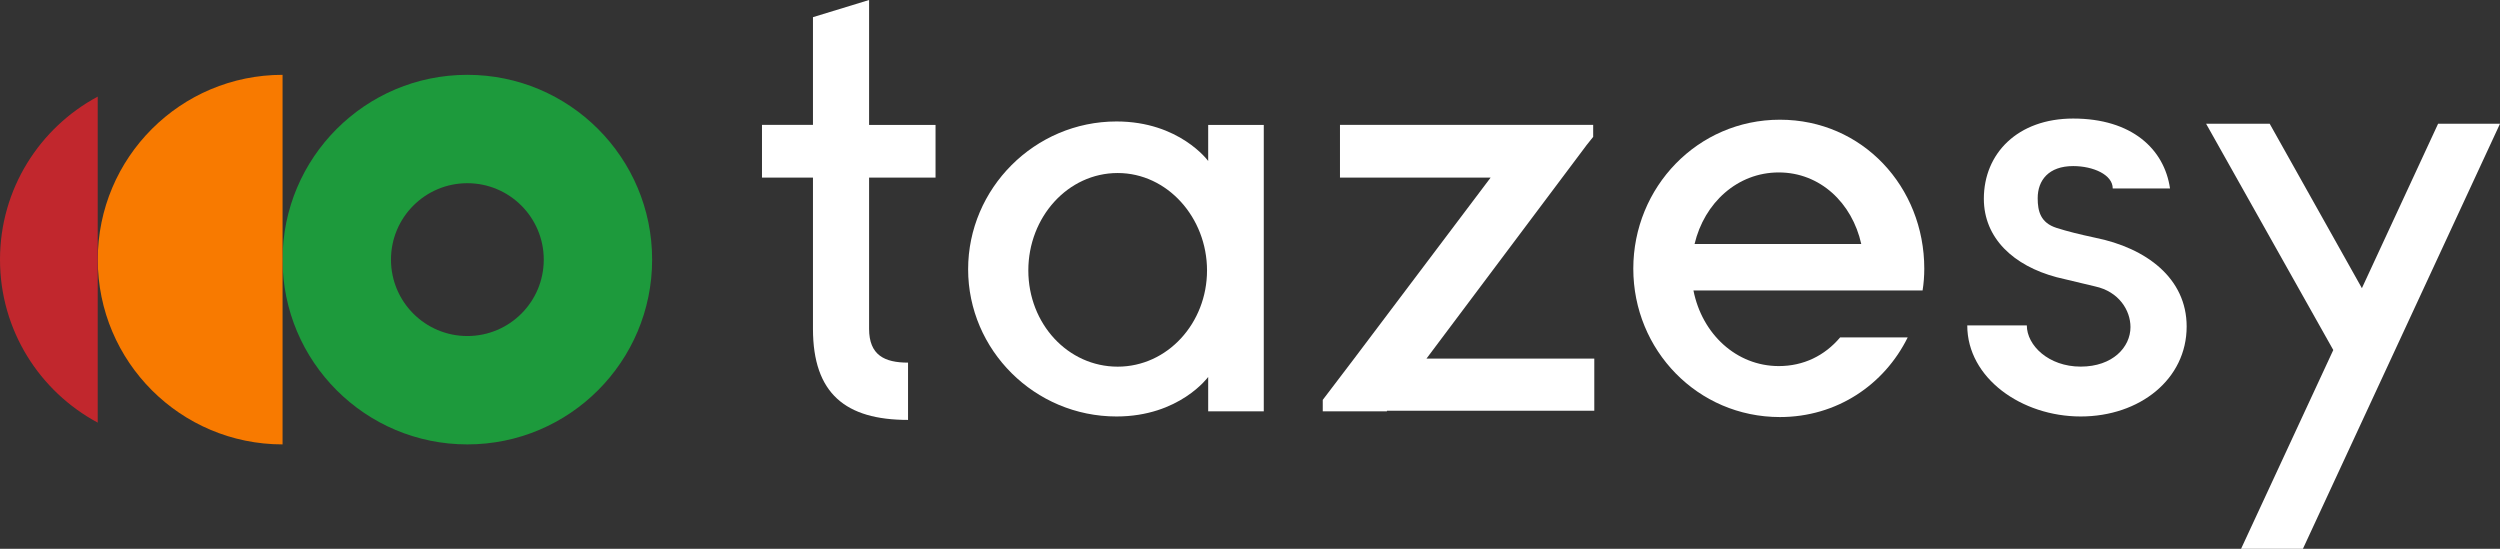
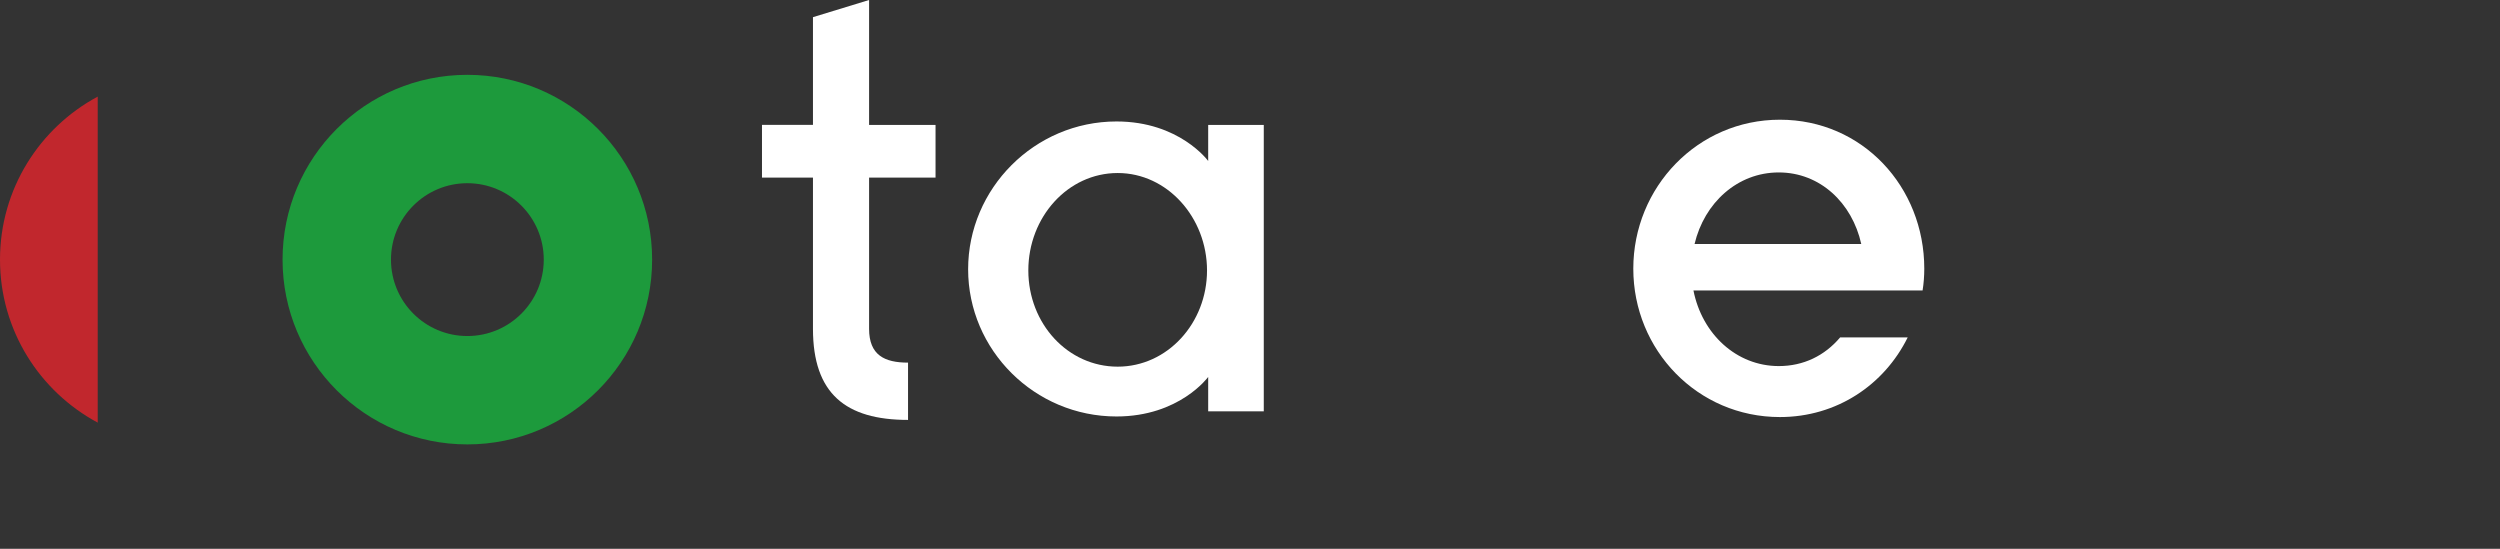
<svg xmlns="http://www.w3.org/2000/svg" id="Layer_2" data-name="Layer 2" viewBox="0 0 471.76 103.56">
  <rect x="0" y="0" width="471.76" height="103.56" fill="#333333" stroke="none" />
  <defs>
    <style>
      .cls-1 {
        fill: #fff;
      }

      .cls-2 {
        fill: #f87a00;
      }

      .cls-3 {
        fill: #c1272d;
      }

      .cls-4 {
        fill: #1d9a3c;
      }
    </style>
  </defs>
  <g id="Layer_1-2" data-name="Layer 1">
    <g>
      <g>
        <path class="cls-1" d="m164,62.05c0,4.97,2.92,6.38,7.35,6.38v10.81c-11.78,0-17.94-4.97-17.94-17.19v-28.54h-9.62v-9.95h9.62V3.24l10.59-3.24v23.57h12.54v9.95h-12.54v28.54Z" />
        <path class="cls-1" d="m227.99,77.62v-6.49s-5.41,7.46-17.3,7.46c-15.46,0-28-12.54-28-27.78s12.54-27.89,28-27.89c11.89,0,17.3,7.46,17.3,7.46v-6.81h10.49v54.05h-10.49Zm-17.08-8.43c9.4,0,16.86-8.22,16.86-18.16s-7.46-18.38-16.86-18.38-16.86,8.32-16.86,18.38,7.46,18.16,16.86,18.16Z" />
-         <path class="cls-1" d="m299.34,27.46l-30.16,40.21h31.67v9.84h-39.13v.11h-12.11v-2.16l5.84-7.68,25.84-34.27h-28.43v-9.95h47.78v2.27l-1.3,1.62Z" />
        <path class="cls-1" d="m347.23,63.67h12.76c-4.43,8.97-13.4,15.03-24.11,15.03-15.57,0-27.67-12.65-27.67-28s12.11-28.11,27.67-28.11,27.24,12.65,27.24,28.11c0,1.4-.11,2.81-.32,4.11h-43.24c1.62,8.22,8.11,14.27,16.11,14.27,4.65,0,8.65-1.95,11.57-5.41Zm-27.46-17.62h31.46c-1.73-7.78-7.78-13.51-15.57-13.51s-14.05,5.73-15.89,13.51Z" />
-         <path class="cls-1" d="m412.63,61.62c0,9.95-8.86,16.97-20,16.97s-21.4-7.24-21.4-17.19h11.24c0,3.78,4.11,7.78,10.16,7.78s9.4-3.68,9.4-7.46c0-3.14-2.16-6.7-6.7-7.68l-7.24-1.73c-8.11-2.16-13.73-7.35-13.73-14.81,0-8.54,6.38-15.13,16.86-15.13,11.03,0,17.19,5.73,18.27,13.19h-10.81c0-2.59-3.68-4.22-7.46-4.22-4.65,0-6.7,2.7-6.7,6.05,0,2.49.54,4.65,3.57,5.62,2.05.65,4.22,1.19,7.24,1.84,9.73,1.95,17.3,7.68,17.3,16.76Z" />
-         <path class="cls-1" d="m471.76,23.35l-37.19,80.21h-11.67l17.4-37.51-24-42.7h12l17.4,31.03,14.38-31.03h11.68Z" />
      </g>
      <path class="cls-4" d="m88.19,14.12c-19.26,0-34.87,15.61-34.87,34.87s15.61,34.87,34.87,34.87,34.87-15.61,34.87-34.87-15.61-34.87-34.87-34.87Zm0,49.29c-7.96,0-14.41-6.46-14.41-14.42s6.45-14.42,14.41-14.42,14.42,6.46,14.42,14.42-6.45,14.42-14.42,14.42Z" />
-       <path class="cls-2" d="m53.32,83.87V14.12c-19.26,0-34.87,15.61-34.87,34.87s15.61,34.87,34.87,34.87Z" />
      <path class="cls-3" d="m18.44,18.23C7.47,24.11,0,35.67,0,48.99s7.47,24.88,18.44,30.76V18.23Z" />
    </g>
  </g>
</svg>